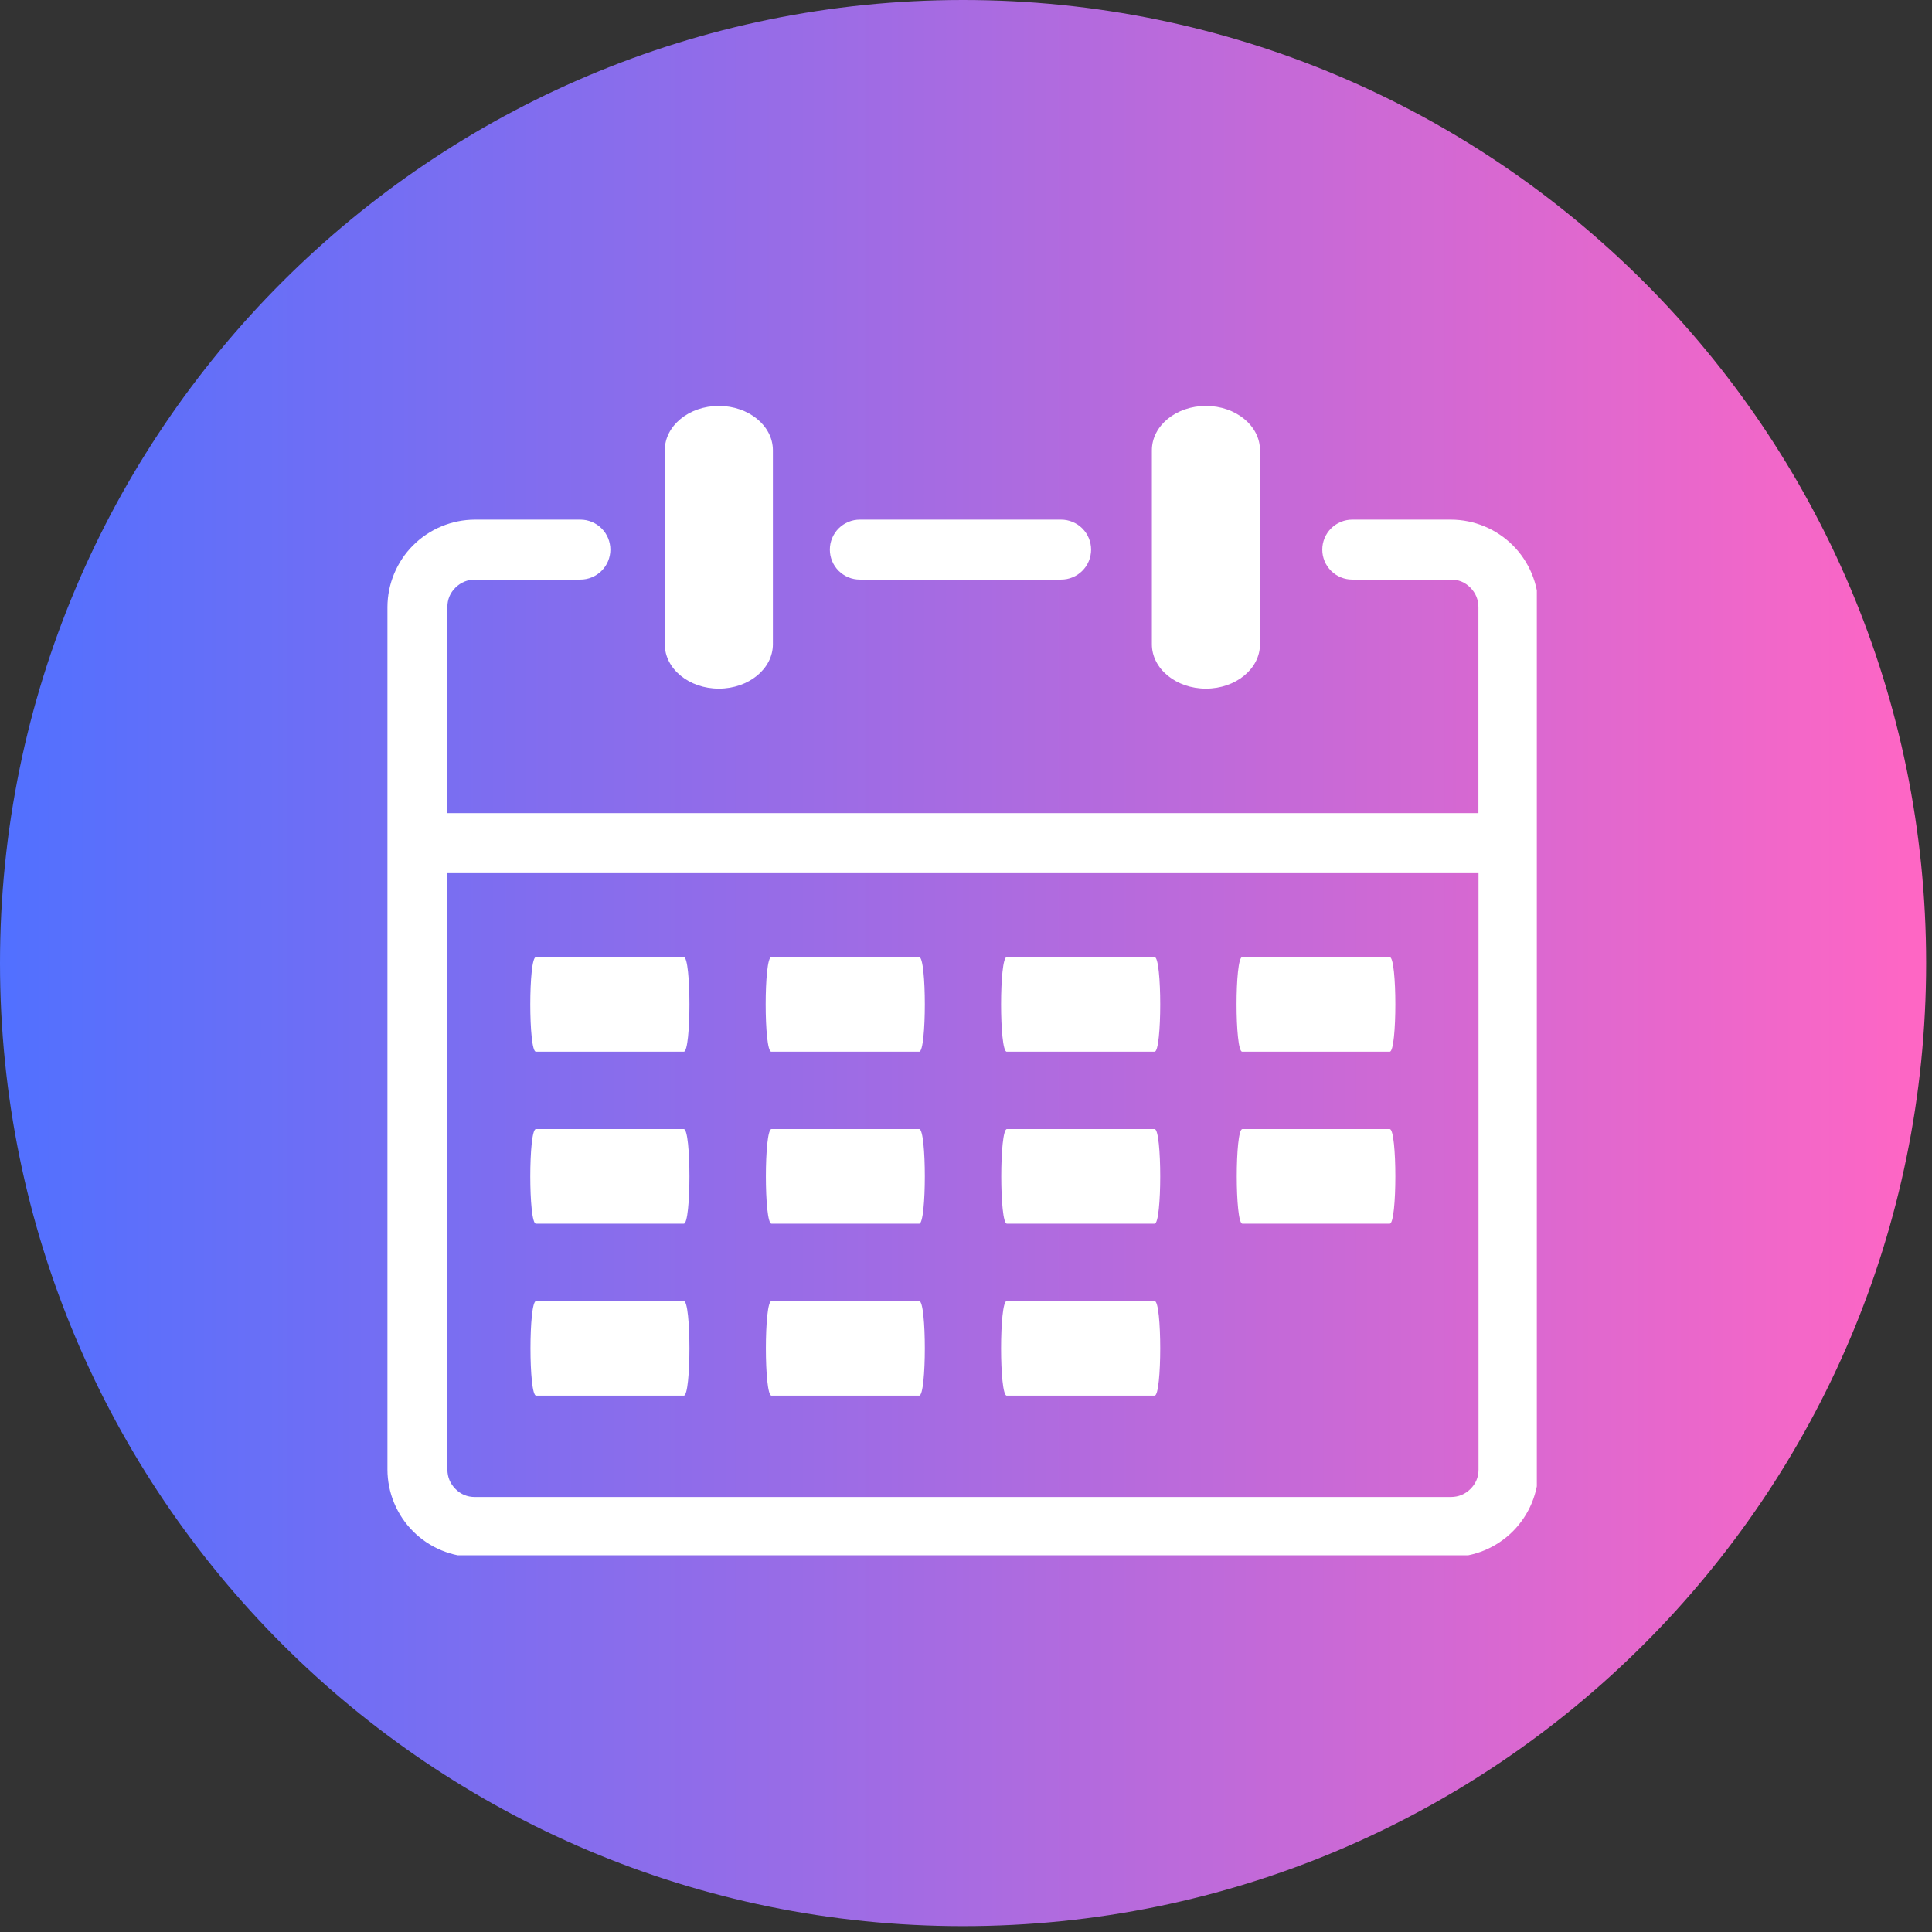
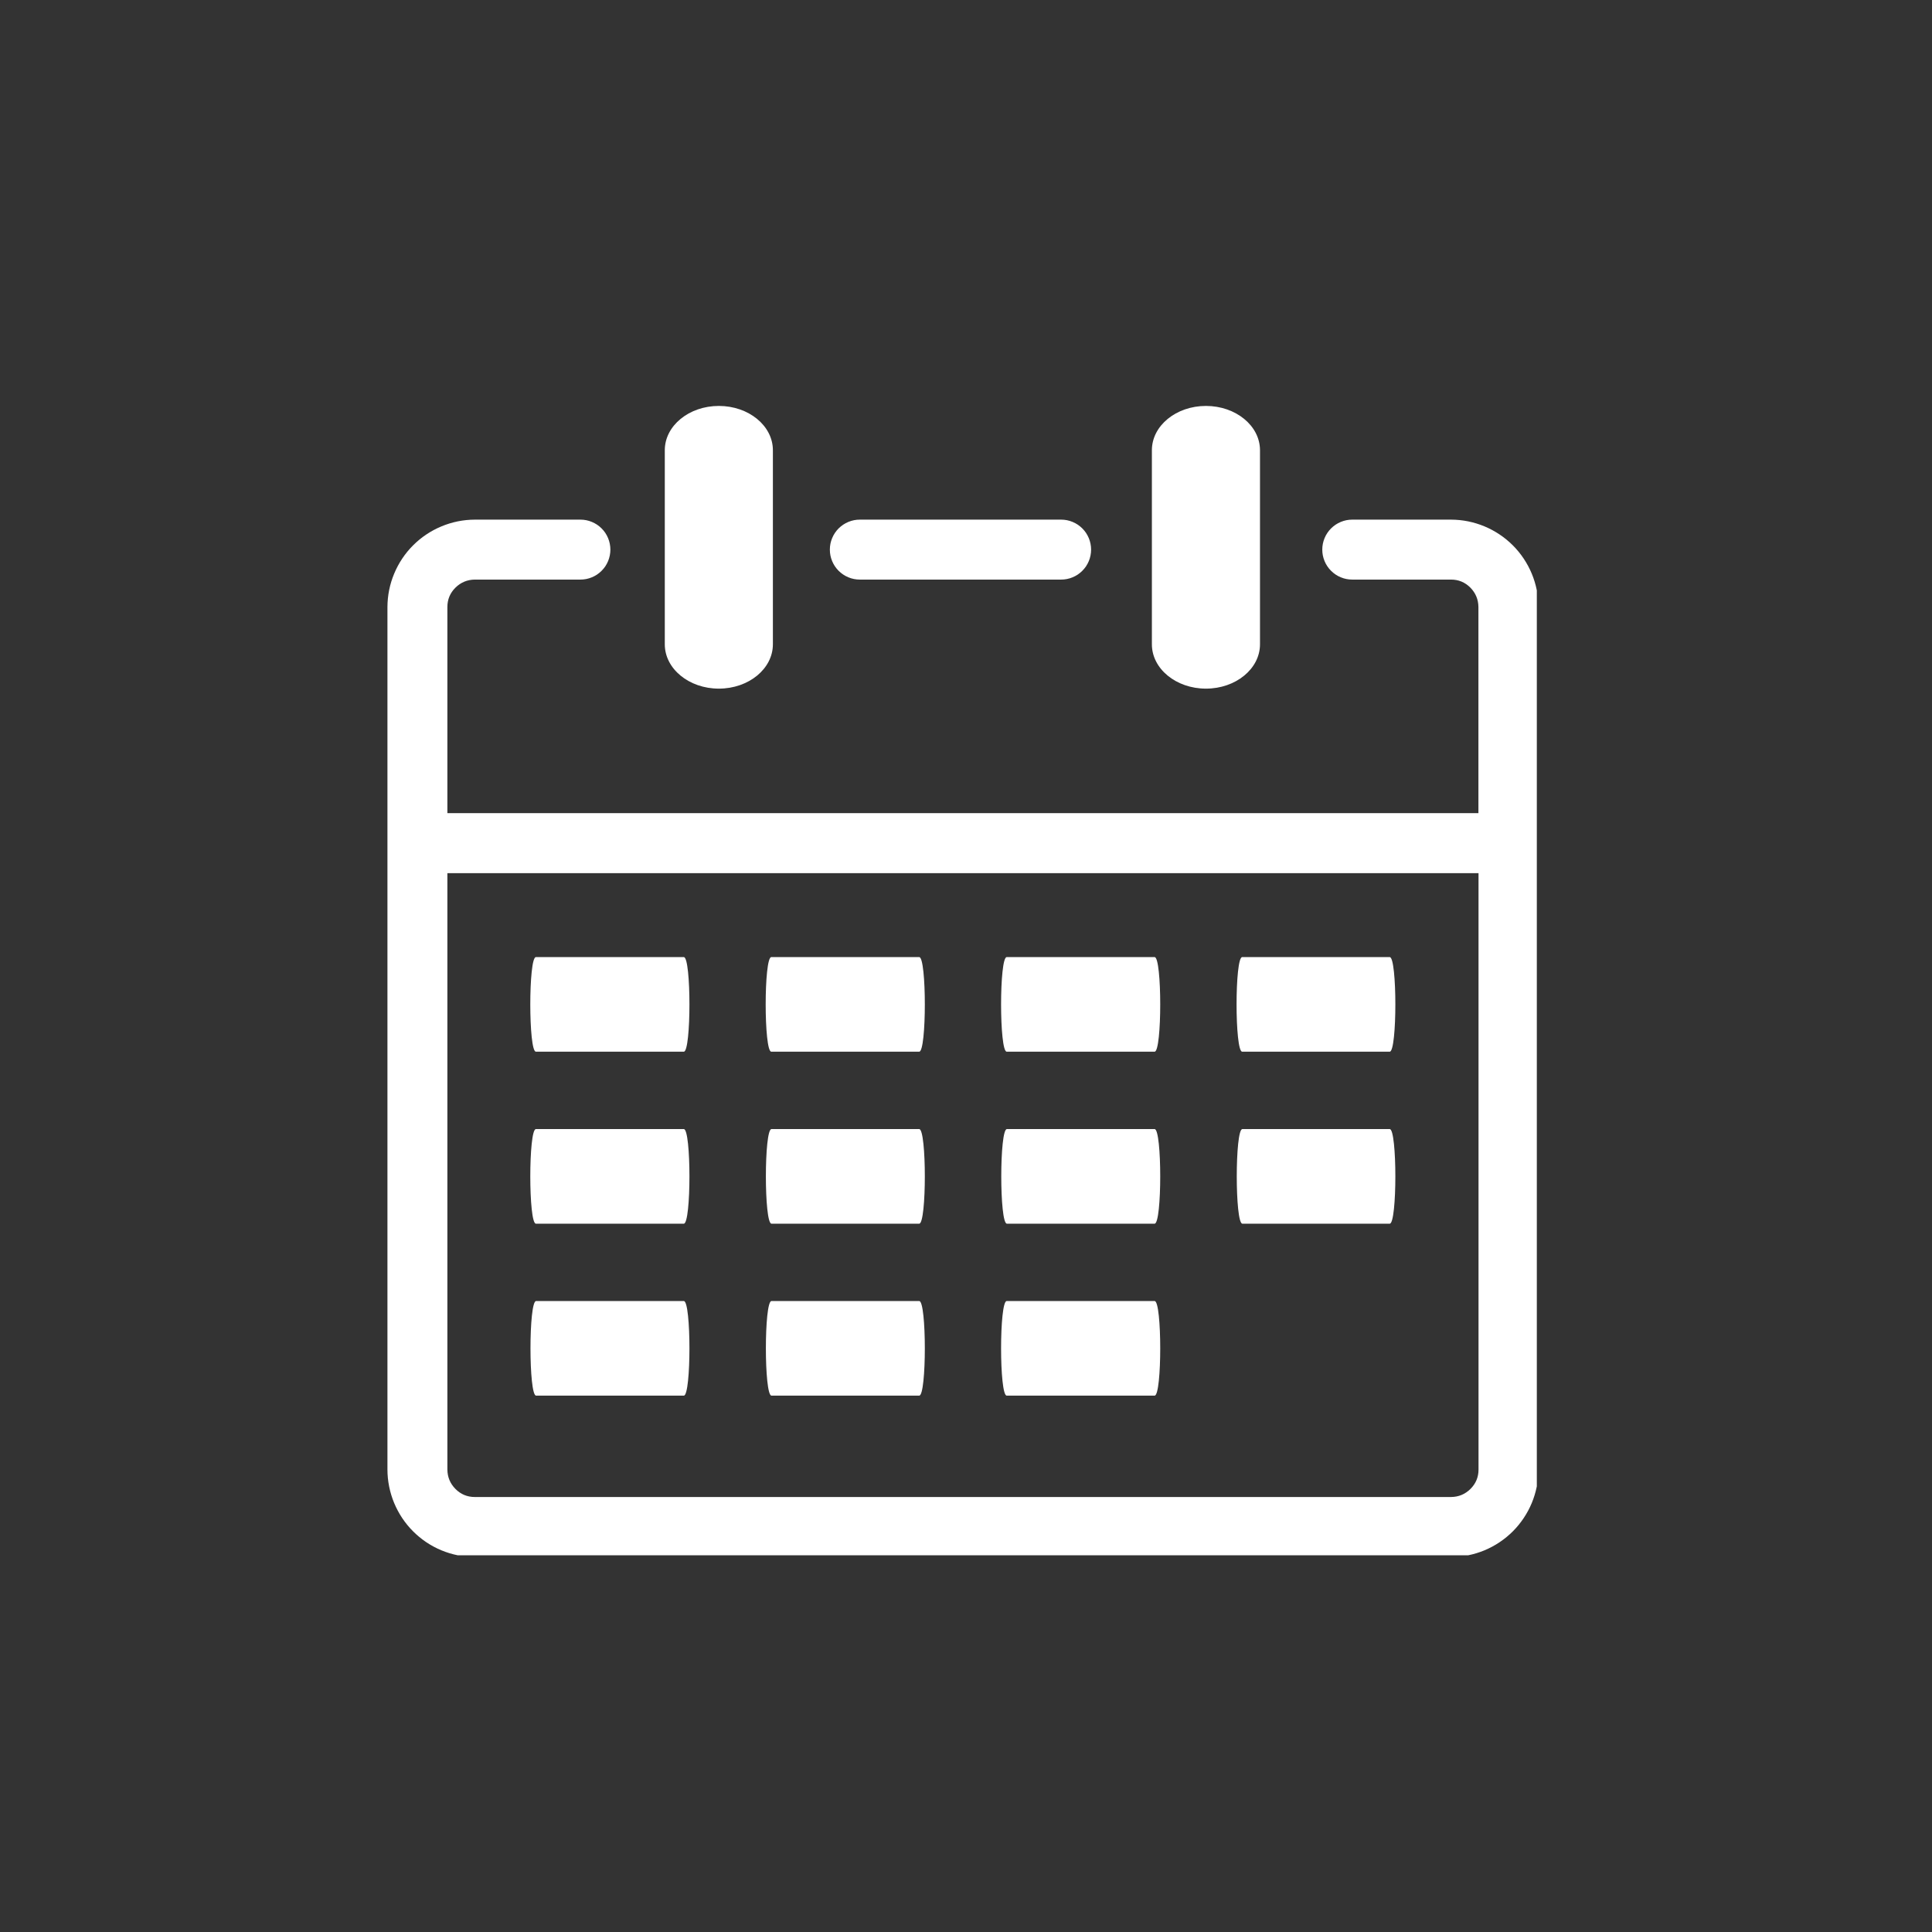
<svg xmlns="http://www.w3.org/2000/svg" width="393" zoomAndPan="magnify" viewBox="0 0 294.75 294.75" height="393" preserveAspectRatio="xMidYMid meet" version="1.0">
  <rect x="0" y="0" width="294.75" height="294.75" fill="#333333" stroke="none" />
  <defs>
    <clipPath id="dc6d0aa151">
      <path d="M 0 0 L 293.855 0 L 293.855 293.855 L 0 293.855 Z M 0 0 " clip-rule="nonzero" />
    </clipPath>
    <clipPath id="b9bd7cbcfe">
-       <path d="M 146.926 0 C 65.781 0 0 65.781 0 146.926 C 0 228.074 65.781 293.855 146.926 293.855 C 228.074 293.855 293.855 228.074 293.855 146.926 C 293.855 65.781 228.074 0 146.926 0 Z M 146.926 0 " clip-rule="nonzero" />
-     </clipPath>
+       </clipPath>
    <clipPath id="b87ad326e0">
      <path d="M 0 0 L 293.855 0 L 293.855 293.855 L 0 293.855 Z M 0 0 " clip-rule="nonzero" />
    </clipPath>
    <clipPath id="940850ff7f">
      <path d="M 146.926 0 C 65.781 0 0 65.781 0 146.926 C 0 228.074 65.781 293.855 146.926 293.855 C 228.074 293.855 293.855 228.074 293.855 146.926 C 293.855 65.781 228.074 0 146.926 0 Z M 146.926 0 " clip-rule="nonzero" />
    </clipPath>
    <linearGradient x1="0" gradientTransform="matrix(1.148, 0, 0, 1.148, 0, -0)" y1="128" x2="256" gradientUnits="userSpaceOnUse" y2="128" id="8bec6d9b5c">
      <stop stop-opacity="1" stop-color="rgb(31.76%, 43.919%, 100%)" offset="0" />
      <stop stop-opacity="1" stop-color="rgb(32.025%, 43.904%, 99.908%)" offset="0.004" />
      <stop stop-opacity="1" stop-color="rgb(32.292%, 43.889%, 99.818%)" offset="0.008" />
      <stop stop-opacity="1" stop-color="rgb(32.559%, 43.874%, 99.728%)" offset="0.012" />
      <stop stop-opacity="1" stop-color="rgb(32.826%, 43.858%, 99.638%)" offset="0.016" />
      <stop stop-opacity="1" stop-color="rgb(33.092%, 43.843%, 99.547%)" offset="0.02" />
      <stop stop-opacity="1" stop-color="rgb(33.359%, 43.828%, 99.457%)" offset="0.023" />
      <stop stop-opacity="1" stop-color="rgb(33.624%, 43.813%, 99.367%)" offset="0.027" />
      <stop stop-opacity="1" stop-color="rgb(33.891%, 43.797%, 99.277%)" offset="0.031" />
      <stop stop-opacity="1" stop-color="rgb(34.158%, 43.782%, 99.185%)" offset="0.035" />
      <stop stop-opacity="1" stop-color="rgb(34.425%, 43.767%, 99.095%)" offset="0.039" />
      <stop stop-opacity="1" stop-color="rgb(34.691%, 43.75%, 99.005%)" offset="0.043" />
      <stop stop-opacity="1" stop-color="rgb(34.958%, 43.735%, 98.915%)" offset="0.047" />
      <stop stop-opacity="1" stop-color="rgb(35.223%, 43.719%, 98.824%)" offset="0.051" />
      <stop stop-opacity="1" stop-color="rgb(35.49%, 43.704%, 98.734%)" offset="0.055" />
      <stop stop-opacity="1" stop-color="rgb(35.757%, 43.689%, 98.643%)" offset="0.059" />
      <stop stop-opacity="1" stop-color="rgb(36.024%, 43.674%, 98.553%)" offset="0.062" />
      <stop stop-opacity="1" stop-color="rgb(36.29%, 43.658%, 98.462%)" offset="0.066" />
      <stop stop-opacity="1" stop-color="rgb(36.557%, 43.643%, 98.372%)" offset="0.07" />
      <stop stop-opacity="1" stop-color="rgb(36.824%, 43.628%, 98.282%)" offset="0.074" />
      <stop stop-opacity="1" stop-color="rgb(37.091%, 43.613%, 98.192%)" offset="0.078" />
      <stop stop-opacity="1" stop-color="rgb(37.357%, 43.597%, 98.1%)" offset="0.082" />
      <stop stop-opacity="1" stop-color="rgb(37.624%, 43.582%, 98.01%)" offset="0.086" />
      <stop stop-opacity="1" stop-color="rgb(37.889%, 43.567%, 97.92%)" offset="0.09" />
      <stop stop-opacity="1" stop-color="rgb(38.156%, 43.552%, 97.83%)" offset="0.094" />
      <stop stop-opacity="1" stop-color="rgb(38.423%, 43.536%, 97.739%)" offset="0.098" />
      <stop stop-opacity="1" stop-color="rgb(38.69%, 43.521%, 97.649%)" offset="0.102" />
      <stop stop-opacity="1" stop-color="rgb(38.956%, 43.506%, 97.559%)" offset="0.105" />
      <stop stop-opacity="1" stop-color="rgb(39.223%, 43.491%, 97.469%)" offset="0.109" />
      <stop stop-opacity="1" stop-color="rgb(39.49%, 43.475%, 97.377%)" offset="0.113" />
      <stop stop-opacity="1" stop-color="rgb(39.757%, 43.46%, 97.287%)" offset="0.117" />
      <stop stop-opacity="1" stop-color="rgb(40.022%, 43.445%, 97.197%)" offset="0.121" />
      <stop stop-opacity="1" stop-color="rgb(40.289%, 43.43%, 97.107%)" offset="0.125" />
      <stop stop-opacity="1" stop-color="rgb(40.555%, 43.414%, 97.015%)" offset="0.129" />
      <stop stop-opacity="1" stop-color="rgb(40.822%, 43.399%, 96.925%)" offset="0.133" />
      <stop stop-opacity="1" stop-color="rgb(41.089%, 43.384%, 96.835%)" offset="0.137" />
      <stop stop-opacity="1" stop-color="rgb(41.356%, 43.369%, 96.745%)" offset="0.141" />
      <stop stop-opacity="1" stop-color="rgb(41.621%, 43.353%, 96.654%)" offset="0.145" />
      <stop stop-opacity="1" stop-color="rgb(41.888%, 43.338%, 96.564%)" offset="0.148" />
      <stop stop-opacity="1" stop-color="rgb(42.155%, 43.323%, 96.474%)" offset="0.152" />
      <stop stop-opacity="1" stop-color="rgb(42.422%, 43.307%, 96.384%)" offset="0.156" />
      <stop stop-opacity="1" stop-color="rgb(42.688%, 43.291%, 96.292%)" offset="0.16" />
      <stop stop-opacity="1" stop-color="rgb(42.955%, 43.275%, 96.202%)" offset="0.164" />
      <stop stop-opacity="1" stop-color="rgb(43.221%, 43.26%, 96.112%)" offset="0.168" />
      <stop stop-opacity="1" stop-color="rgb(43.488%, 43.245%, 96.022%)" offset="0.172" />
      <stop stop-opacity="1" stop-color="rgb(43.755%, 43.23%, 95.932%)" offset="0.176" />
      <stop stop-opacity="1" stop-color="rgb(44.022%, 43.214%, 95.842%)" offset="0.18" />
      <stop stop-opacity="1" stop-color="rgb(44.287%, 43.199%, 95.75%)" offset="0.184" />
      <stop stop-opacity="1" stop-color="rgb(44.554%, 43.184%, 95.66%)" offset="0.188" />
      <stop stop-opacity="1" stop-color="rgb(44.82%, 43.169%, 95.57%)" offset="0.191" />
      <stop stop-opacity="1" stop-color="rgb(45.087%, 43.153%, 95.48%)" offset="0.195" />
      <stop stop-opacity="1" stop-color="rgb(45.354%, 43.138%, 95.389%)" offset="0.199" />
      <stop stop-opacity="1" stop-color="rgb(45.621%, 43.123%, 95.299%)" offset="0.203" />
      <stop stop-opacity="1" stop-color="rgb(45.886%, 43.108%, 95.209%)" offset="0.207" />
      <stop stop-opacity="1" stop-color="rgb(46.153%, 43.092%, 95.119%)" offset="0.211" />
      <stop stop-opacity="1" stop-color="rgb(46.42%, 43.077%, 95.027%)" offset="0.215" />
      <stop stop-opacity="1" stop-color="rgb(46.687%, 43.062%, 94.937%)" offset="0.219" />
      <stop stop-opacity="1" stop-color="rgb(46.953%, 43.047%, 94.847%)" offset="0.223" />
      <stop stop-opacity="1" stop-color="rgb(47.22%, 43.031%, 94.757%)" offset="0.227" />
      <stop stop-opacity="1" stop-color="rgb(47.485%, 43.016%, 94.666%)" offset="0.23" />
      <stop stop-opacity="1" stop-color="rgb(47.752%, 43.001%, 94.576%)" offset="0.234" />
      <stop stop-opacity="1" stop-color="rgb(48.019%, 42.986%, 94.485%)" offset="0.238" />
      <stop stop-opacity="1" stop-color="rgb(48.286%, 42.97%, 94.395%)" offset="0.242" />
      <stop stop-opacity="1" stop-color="rgb(48.552%, 42.955%, 94.304%)" offset="0.246" />
      <stop stop-opacity="1" stop-color="rgb(48.819%, 42.94%, 94.214%)" offset="0.25" />
      <stop stop-opacity="1" stop-color="rgb(49.086%, 42.925%, 94.124%)" offset="0.254" />
      <stop stop-opacity="1" stop-color="rgb(49.353%, 42.909%, 94.034%)" offset="0.258" />
      <stop stop-opacity="1" stop-color="rgb(49.619%, 42.894%, 93.942%)" offset="0.262" />
      <stop stop-opacity="1" stop-color="rgb(49.886%, 42.879%, 93.852%)" offset="0.266" />
      <stop stop-opacity="1" stop-color="rgb(50.151%, 42.862%, 93.762%)" offset="0.27" />
      <stop stop-opacity="1" stop-color="rgb(50.418%, 42.847%, 93.672%)" offset="0.273" />
      <stop stop-opacity="1" stop-color="rgb(50.685%, 42.831%, 93.581%)" offset="0.277" />
      <stop stop-opacity="1" stop-color="rgb(50.952%, 42.816%, 93.491%)" offset="0.281" />
      <stop stop-opacity="1" stop-color="rgb(51.218%, 42.801%, 93.401%)" offset="0.285" />
      <stop stop-opacity="1" stop-color="rgb(51.485%, 42.786%, 93.311%)" offset="0.289" />
      <stop stop-opacity="1" stop-color="rgb(51.752%, 42.77%, 93.219%)" offset="0.293" />
      <stop stop-opacity="1" stop-color="rgb(52.019%, 42.755%, 93.129%)" offset="0.297" />
      <stop stop-opacity="1" stop-color="rgb(52.284%, 42.74%, 93.039%)" offset="0.301" />
      <stop stop-opacity="1" stop-color="rgb(52.551%, 42.725%, 92.949%)" offset="0.305" />
      <stop stop-opacity="1" stop-color="rgb(52.817%, 42.709%, 92.857%)" offset="0.309" />
      <stop stop-opacity="1" stop-color="rgb(53.084%, 42.694%, 92.767%)" offset="0.312" />
      <stop stop-opacity="1" stop-color="rgb(53.351%, 42.679%, 92.677%)" offset="0.316" />
      <stop stop-opacity="1" stop-color="rgb(53.618%, 42.664%, 92.587%)" offset="0.32" />
      <stop stop-opacity="1" stop-color="rgb(53.883%, 42.648%, 92.496%)" offset="0.324" />
      <stop stop-opacity="1" stop-color="rgb(54.15%, 42.633%, 92.406%)" offset="0.328" />
      <stop stop-opacity="1" stop-color="rgb(54.416%, 42.618%, 92.316%)" offset="0.332" />
      <stop stop-opacity="1" stop-color="rgb(54.683%, 42.603%, 92.226%)" offset="0.336" />
      <stop stop-opacity="1" stop-color="rgb(54.95%, 42.587%, 92.136%)" offset="0.34" />
      <stop stop-opacity="1" stop-color="rgb(55.217%, 42.572%, 92.046%)" offset="0.344" />
      <stop stop-opacity="1" stop-color="rgb(55.482%, 42.557%, 91.954%)" offset="0.348" />
      <stop stop-opacity="1" stop-color="rgb(55.75%, 42.542%, 91.864%)" offset="0.352" />
      <stop stop-opacity="1" stop-color="rgb(56.017%, 42.526%, 91.774%)" offset="0.355" />
      <stop stop-opacity="1" stop-color="rgb(56.284%, 42.511%, 91.684%)" offset="0.359" />
      <stop stop-opacity="1" stop-color="rgb(56.549%, 42.496%, 91.592%)" offset="0.363" />
      <stop stop-opacity="1" stop-color="rgb(56.816%, 42.48%, 91.502%)" offset="0.367" />
      <stop stop-opacity="1" stop-color="rgb(57.082%, 42.465%, 91.412%)" offset="0.371" />
      <stop stop-opacity="1" stop-color="rgb(57.349%, 42.45%, 91.322%)" offset="0.375" />
      <stop stop-opacity="1" stop-color="rgb(57.616%, 42.433%, 91.231%)" offset="0.379" />
      <stop stop-opacity="1" stop-color="rgb(57.883%, 42.418%, 91.141%)" offset="0.383" />
      <stop stop-opacity="1" stop-color="rgb(58.148%, 42.403%, 91.051%)" offset="0.387" />
      <stop stop-opacity="1" stop-color="rgb(58.415%, 42.387%, 90.961%)" offset="0.391" />
      <stop stop-opacity="1" stop-color="rgb(58.682%, 42.372%, 90.869%)" offset="0.395" />
      <stop stop-opacity="1" stop-color="rgb(58.949%, 42.357%, 90.779%)" offset="0.398" />
      <stop stop-opacity="1" stop-color="rgb(59.215%, 42.342%, 90.689%)" offset="0.402" />
      <stop stop-opacity="1" stop-color="rgb(59.482%, 42.326%, 90.599%)" offset="0.406" />
      <stop stop-opacity="1" stop-color="rgb(59.747%, 42.311%, 90.508%)" offset="0.41" />
      <stop stop-opacity="1" stop-color="rgb(60.014%, 42.296%, 90.417%)" offset="0.414" />
      <stop stop-opacity="1" stop-color="rgb(60.281%, 42.281%, 90.327%)" offset="0.418" />
      <stop stop-opacity="1" stop-color="rgb(60.548%, 42.265%, 90.237%)" offset="0.422" />
      <stop stop-opacity="1" stop-color="rgb(60.814%, 42.25%, 90.146%)" offset="0.426" />
      <stop stop-opacity="1" stop-color="rgb(61.081%, 42.235%, 90.056%)" offset="0.43" />
      <stop stop-opacity="1" stop-color="rgb(61.348%, 42.22%, 89.966%)" offset="0.434" />
      <stop stop-opacity="1" stop-color="rgb(61.615%, 42.204%, 89.876%)" offset="0.438" />
      <stop stop-opacity="1" stop-color="rgb(61.88%, 42.189%, 89.784%)" offset="0.441" />
      <stop stop-opacity="1" stop-color="rgb(62.148%, 42.174%, 89.694%)" offset="0.445" />
      <stop stop-opacity="1" stop-color="rgb(62.413%, 42.159%, 89.604%)" offset="0.449" />
      <stop stop-opacity="1" stop-color="rgb(62.68%, 42.143%, 89.514%)" offset="0.453" />
      <stop stop-opacity="1" stop-color="rgb(62.947%, 42.128%, 89.423%)" offset="0.457" />
      <stop stop-opacity="1" stop-color="rgb(63.214%, 42.113%, 89.333%)" offset="0.461" />
      <stop stop-opacity="1" stop-color="rgb(63.48%, 42.097%, 89.243%)" offset="0.465" />
      <stop stop-opacity="1" stop-color="rgb(63.747%, 42.082%, 89.153%)" offset="0.469" />
      <stop stop-opacity="1" stop-color="rgb(64.012%, 42.067%, 89.061%)" offset="0.473" />
      <stop stop-opacity="1" stop-color="rgb(64.279%, 42.052%, 88.971%)" offset="0.477" />
      <stop stop-opacity="1" stop-color="rgb(64.546%, 42.036%, 88.881%)" offset="0.48" />
      <stop stop-opacity="1" stop-color="rgb(64.813%, 42.021%, 88.791%)" offset="0.484" />
      <stop stop-opacity="1" stop-color="rgb(65.079%, 42.004%, 88.699%)" offset="0.488" />
      <stop stop-opacity="1" stop-color="rgb(65.346%, 41.989%, 88.609%)" offset="0.492" />
      <stop stop-opacity="1" stop-color="rgb(65.613%, 41.974%, 88.519%)" offset="0.496" />
      <stop stop-opacity="1" stop-color="rgb(65.88%, 41.959%, 88.429%)" offset="0.5" />
      <stop stop-opacity="1" stop-color="rgb(66.145%, 41.943%, 88.339%)" offset="0.504" />
      <stop stop-opacity="1" stop-color="rgb(66.412%, 41.928%, 88.249%)" offset="0.508" />
      <stop stop-opacity="1" stop-color="rgb(66.678%, 41.913%, 88.158%)" offset="0.512" />
      <stop stop-opacity="1" stop-color="rgb(66.945%, 41.898%, 88.068%)" offset="0.516" />
      <stop stop-opacity="1" stop-color="rgb(67.212%, 41.882%, 87.978%)" offset="0.52" />
      <stop stop-opacity="1" stop-color="rgb(67.479%, 41.867%, 87.888%)" offset="0.523" />
      <stop stop-opacity="1" stop-color="rgb(67.744%, 41.852%, 87.796%)" offset="0.527" />
      <stop stop-opacity="1" stop-color="rgb(68.011%, 41.837%, 87.706%)" offset="0.531" />
      <stop stop-opacity="1" stop-color="rgb(68.279%, 41.821%, 87.616%)" offset="0.535" />
      <stop stop-opacity="1" stop-color="rgb(68.546%, 41.806%, 87.526%)" offset="0.539" />
      <stop stop-opacity="1" stop-color="rgb(68.811%, 41.791%, 87.434%)" offset="0.543" />
      <stop stop-opacity="1" stop-color="rgb(69.078%, 41.776%, 87.344%)" offset="0.547" />
      <stop stop-opacity="1" stop-color="rgb(69.344%, 41.76%, 87.254%)" offset="0.551" />
      <stop stop-opacity="1" stop-color="rgb(69.611%, 41.745%, 87.164%)" offset="0.555" />
      <stop stop-opacity="1" stop-color="rgb(69.878%, 41.73%, 87.073%)" offset="0.559" />
      <stop stop-opacity="1" stop-color="rgb(70.145%, 41.714%, 86.983%)" offset="0.562" />
      <stop stop-opacity="1" stop-color="rgb(70.41%, 41.699%, 86.893%)" offset="0.566" />
      <stop stop-opacity="1" stop-color="rgb(70.677%, 41.684%, 86.803%)" offset="0.57" />
      <stop stop-opacity="1" stop-color="rgb(70.944%, 41.669%, 86.711%)" offset="0.574" />
      <stop stop-opacity="1" stop-color="rgb(71.211%, 41.653%, 86.621%)" offset="0.578" />
      <stop stop-opacity="1" stop-color="rgb(71.477%, 41.638%, 86.531%)" offset="0.582" />
      <stop stop-opacity="1" stop-color="rgb(71.744%, 41.623%, 86.441%)" offset="0.586" />
      <stop stop-opacity="1" stop-color="rgb(72.009%, 41.608%, 86.349%)" offset="0.59" />
      <stop stop-opacity="1" stop-color="rgb(72.276%, 41.592%, 86.259%)" offset="0.594" />
      <stop stop-opacity="1" stop-color="rgb(72.543%, 41.576%, 86.169%)" offset="0.598" />
      <stop stop-opacity="1" stop-color="rgb(72.81%, 41.56%, 86.079%)" offset="0.602" />
      <stop stop-opacity="1" stop-color="rgb(73.076%, 41.545%, 85.988%)" offset="0.605" />
      <stop stop-opacity="1" stop-color="rgb(73.343%, 41.53%, 85.898%)" offset="0.609" />
      <stop stop-opacity="1" stop-color="rgb(73.608%, 41.515%, 85.808%)" offset="0.613" />
      <stop stop-opacity="1" stop-color="rgb(73.875%, 41.499%, 85.718%)" offset="0.617" />
      <stop stop-opacity="1" stop-color="rgb(74.142%, 41.484%, 85.626%)" offset="0.621" />
      <stop stop-opacity="1" stop-color="rgb(74.409%, 41.469%, 85.536%)" offset="0.625" />
      <stop stop-opacity="1" stop-color="rgb(74.675%, 41.454%, 85.446%)" offset="0.629" />
      <stop stop-opacity="1" stop-color="rgb(74.942%, 41.438%, 85.356%)" offset="0.633" />
      <stop stop-opacity="1" stop-color="rgb(75.209%, 41.423%, 85.265%)" offset="0.637" />
      <stop stop-opacity="1" stop-color="rgb(75.476%, 41.408%, 85.175%)" offset="0.641" />
      <stop stop-opacity="1" stop-color="rgb(75.742%, 41.393%, 85.085%)" offset="0.645" />
      <stop stop-opacity="1" stop-color="rgb(76.009%, 41.377%, 84.995%)" offset="0.648" />
      <stop stop-opacity="1" stop-color="rgb(76.274%, 41.362%, 84.903%)" offset="0.652" />
      <stop stop-opacity="1" stop-color="rgb(76.541%, 41.347%, 84.813%)" offset="0.656" />
      <stop stop-opacity="1" stop-color="rgb(76.808%, 41.331%, 84.723%)" offset="0.66" />
      <stop stop-opacity="1" stop-color="rgb(77.075%, 41.316%, 84.633%)" offset="0.664" />
      <stop stop-opacity="1" stop-color="rgb(77.341%, 41.301%, 84.541%)" offset="0.668" />
      <stop stop-opacity="1" stop-color="rgb(77.608%, 41.286%, 84.451%)" offset="0.672" />
      <stop stop-opacity="1" stop-color="rgb(77.875%, 41.27%, 84.361%)" offset="0.676" />
      <stop stop-opacity="1" stop-color="rgb(78.142%, 41.255%, 84.271%)" offset="0.68" />
      <stop stop-opacity="1" stop-color="rgb(78.407%, 41.24%, 84.181%)" offset="0.684" />
      <stop stop-opacity="1" stop-color="rgb(78.674%, 41.225%, 84.091%)" offset="0.688" />
      <stop stop-opacity="1" stop-color="rgb(78.94%, 41.209%, 84%)" offset="0.691" />
      <stop stop-opacity="1" stop-color="rgb(79.207%, 41.194%, 83.91%)" offset="0.695" />
      <stop stop-opacity="1" stop-color="rgb(79.474%, 41.179%, 83.82%)" offset="0.699" />
      <stop stop-opacity="1" stop-color="rgb(79.741%, 41.164%, 83.73%)" offset="0.703" />
      <stop stop-opacity="1" stop-color="rgb(80.006%, 41.148%, 83.638%)" offset="0.707" />
      <stop stop-opacity="1" stop-color="rgb(80.273%, 41.133%, 83.548%)" offset="0.711" />
      <stop stop-opacity="1" stop-color="rgb(80.54%, 41.116%, 83.458%)" offset="0.715" />
      <stop stop-opacity="1" stop-color="rgb(80.807%, 41.101%, 83.368%)" offset="0.719" />
      <stop stop-opacity="1" stop-color="rgb(81.073%, 41.086%, 83.276%)" offset="0.723" />
      <stop stop-opacity="1" stop-color="rgb(81.34%, 41.071%, 83.186%)" offset="0.727" />
      <stop stop-opacity="1" stop-color="rgb(81.606%, 41.055%, 83.096%)" offset="0.73" />
      <stop stop-opacity="1" stop-color="rgb(81.873%, 41.04%, 83.006%)" offset="0.734" />
      <stop stop-opacity="1" stop-color="rgb(82.14%, 41.025%, 82.915%)" offset="0.738" />
      <stop stop-opacity="1" stop-color="rgb(82.407%, 41.01%, 82.825%)" offset="0.742" />
      <stop stop-opacity="1" stop-color="rgb(82.672%, 40.994%, 82.735%)" offset="0.746" />
      <stop stop-opacity="1" stop-color="rgb(82.939%, 40.979%, 82.645%)" offset="0.75" />
      <stop stop-opacity="1" stop-color="rgb(83.205%, 40.964%, 82.553%)" offset="0.754" />
      <stop stop-opacity="1" stop-color="rgb(83.472%, 40.948%, 82.463%)" offset="0.758" />
      <stop stop-opacity="1" stop-color="rgb(83.739%, 40.933%, 82.373%)" offset="0.762" />
      <stop stop-opacity="1" stop-color="rgb(84.006%, 40.918%, 82.283%)" offset="0.766" />
      <stop stop-opacity="1" stop-color="rgb(84.271%, 40.903%, 82.191%)" offset="0.77" />
      <stop stop-opacity="1" stop-color="rgb(84.538%, 40.887%, 82.101%)" offset="0.773" />
      <stop stop-opacity="1" stop-color="rgb(84.805%, 40.872%, 82.011%)" offset="0.777" />
      <stop stop-opacity="1" stop-color="rgb(85.072%, 40.857%, 81.921%)" offset="0.781" />
      <stop stop-opacity="1" stop-color="rgb(85.338%, 40.842%, 81.83%)" offset="0.785" />
      <stop stop-opacity="1" stop-color="rgb(85.605%, 40.826%, 81.74%)" offset="0.789" />
      <stop stop-opacity="1" stop-color="rgb(85.87%, 40.811%, 81.65%)" offset="0.793" />
      <stop stop-opacity="1" stop-color="rgb(86.137%, 40.796%, 81.56%)" offset="0.797" />
      <stop stop-opacity="1" stop-color="rgb(86.404%, 40.781%, 81.468%)" offset="0.801" />
      <stop stop-opacity="1" stop-color="rgb(86.671%, 40.765%, 81.378%)" offset="0.805" />
      <stop stop-opacity="1" stop-color="rgb(86.937%, 40.75%, 81.288%)" offset="0.809" />
      <stop stop-opacity="1" stop-color="rgb(87.204%, 40.735%, 81.198%)" offset="0.812" />
      <stop stop-opacity="1" stop-color="rgb(87.471%, 40.72%, 81.107%)" offset="0.816" />
      <stop stop-opacity="1" stop-color="rgb(87.738%, 40.704%, 81.017%)" offset="0.82" />
      <stop stop-opacity="1" stop-color="rgb(88.004%, 40.688%, 80.927%)" offset="0.824" />
      <stop stop-opacity="1" stop-color="rgb(88.271%, 40.672%, 80.836%)" offset="0.828" />
      <stop stop-opacity="1" stop-color="rgb(88.536%, 40.657%, 80.745%)" offset="0.832" />
      <stop stop-opacity="1" stop-color="rgb(88.803%, 40.642%, 80.655%)" offset="0.836" />
      <stop stop-opacity="1" stop-color="rgb(89.07%, 40.627%, 80.565%)" offset="0.84" />
      <stop stop-opacity="1" stop-color="rgb(89.337%, 40.611%, 80.475%)" offset="0.844" />
      <stop stop-opacity="1" stop-color="rgb(89.603%, 40.596%, 80.385%)" offset="0.848" />
      <stop stop-opacity="1" stop-color="rgb(89.87%, 40.581%, 80.295%)" offset="0.852" />
      <stop stop-opacity="1" stop-color="rgb(90.137%, 40.565%, 80.203%)" offset="0.855" />
      <stop stop-opacity="1" stop-color="rgb(90.404%, 40.55%, 80.113%)" offset="0.859" />
      <stop stop-opacity="1" stop-color="rgb(90.669%, 40.535%, 80.023%)" offset="0.863" />
      <stop stop-opacity="1" stop-color="rgb(90.936%, 40.52%, 79.933%)" offset="0.867" />
      <stop stop-opacity="1" stop-color="rgb(91.202%, 40.504%, 79.842%)" offset="0.871" />
      <stop stop-opacity="1" stop-color="rgb(91.469%, 40.489%, 79.752%)" offset="0.875" />
      <stop stop-opacity="1" stop-color="rgb(91.736%, 40.474%, 79.662%)" offset="0.879" />
      <stop stop-opacity="1" stop-color="rgb(92.003%, 40.459%, 79.572%)" offset="0.883" />
      <stop stop-opacity="1" stop-color="rgb(92.268%, 40.443%, 79.48%)" offset="0.887" />
      <stop stop-opacity="1" stop-color="rgb(92.535%, 40.428%, 79.39%)" offset="0.891" />
      <stop stop-opacity="1" stop-color="rgb(92.801%, 40.413%, 79.3%)" offset="0.895" />
      <stop stop-opacity="1" stop-color="rgb(93.068%, 40.398%, 79.21%)" offset="0.898" />
      <stop stop-opacity="1" stop-color="rgb(93.335%, 40.382%, 79.118%)" offset="0.902" />
      <stop stop-opacity="1" stop-color="rgb(93.602%, 40.367%, 79.028%)" offset="0.906" />
      <stop stop-opacity="1" stop-color="rgb(93.867%, 40.352%, 78.938%)" offset="0.91" />
      <stop stop-opacity="1" stop-color="rgb(94.135%, 40.337%, 78.848%)" offset="0.914" />
      <stop stop-opacity="1" stop-color="rgb(94.402%, 40.321%, 78.757%)" offset="0.918" />
      <stop stop-opacity="1" stop-color="rgb(94.669%, 40.306%, 78.667%)" offset="0.922" />
      <stop stop-opacity="1" stop-color="rgb(94.934%, 40.291%, 78.577%)" offset="0.926" />
      <stop stop-opacity="1" stop-color="rgb(95.201%, 40.276%, 78.487%)" offset="0.93" />
      <stop stop-opacity="1" stop-color="rgb(95.467%, 40.259%, 78.395%)" offset="0.934" />
      <stop stop-opacity="1" stop-color="rgb(95.734%, 40.244%, 78.305%)" offset="0.938" />
      <stop stop-opacity="1" stop-color="rgb(96.001%, 40.228%, 78.215%)" offset="0.941" />
      <stop stop-opacity="1" stop-color="rgb(96.268%, 40.213%, 78.125%)" offset="0.945" />
      <stop stop-opacity="1" stop-color="rgb(96.533%, 40.198%, 78.033%)" offset="0.949" />
      <stop stop-opacity="1" stop-color="rgb(96.8%, 40.182%, 77.943%)" offset="0.953" />
      <stop stop-opacity="1" stop-color="rgb(97.067%, 40.167%, 77.853%)" offset="0.957" />
      <stop stop-opacity="1" stop-color="rgb(97.334%, 40.152%, 77.763%)" offset="0.961" />
      <stop stop-opacity="1" stop-color="rgb(97.6%, 40.137%, 77.672%)" offset="0.965" />
      <stop stop-opacity="1" stop-color="rgb(97.867%, 40.121%, 77.582%)" offset="0.969" />
      <stop stop-opacity="1" stop-color="rgb(98.132%, 40.106%, 77.492%)" offset="0.973" />
      <stop stop-opacity="1" stop-color="rgb(98.399%, 40.091%, 77.402%)" offset="0.977" />
      <stop stop-opacity="1" stop-color="rgb(98.666%, 40.076%, 77.31%)" offset="0.98" />
      <stop stop-opacity="1" stop-color="rgb(98.933%, 40.06%, 77.22%)" offset="0.984" />
      <stop stop-opacity="1" stop-color="rgb(99.199%, 40.045%, 77.13%)" offset="0.988" />
      <stop stop-opacity="1" stop-color="rgb(99.466%, 40.03%, 77.04%)" offset="0.992" />
      <stop stop-opacity="1" stop-color="rgb(99.733%, 40.015%, 76.949%)" offset="0.996" />
      <stop stop-opacity="1" stop-color="rgb(100%, 39.999%, 76.859%)" offset="1" />
    </linearGradient>
    <clipPath id="c53835319f">
-       <rect x="0" width="294" y="0" height="294" />
-     </clipPath>
+       </clipPath>
    <clipPath id="b6458b070b">
      <path d="M 59.109 61.93 L 234.461 61.93 L 234.461 237.281 L 59.109 237.281 Z M 59.109 61.93 " clip-rule="nonzero" />
    </clipPath>
  </defs>
  <g clip-path="url(#dc6d0aa151)">
    <g clip-path="url(#b9bd7cbcfe)">
      <g transform="matrix(1, 0, 0, 1, 0, 0)">
        <g clip-path="url(#c53835319f)">
          <g clip-path="url(#b87ad326e0)">
            <g clip-path="url(#940850ff7f)">
-               <path fill="url(#8bec6d9b5c)" d="M 0 0 L 0 293.855 L 293.855 293.855 L 293.855 0 Z M 0 0 " fill-rule="nonzero" />
-             </g>
+               </g>
          </g>
        </g>
      </g>
    </g>
  </g>
  <g clip-path="url(#b6458b070b)">
    <path fill="#ffffff" d="M 175.734 68.688 C 175.734 64.957 179.422 61.93 183.98 61.93 C 188.539 61.93 192.227 64.957 192.227 68.688 L 192.227 98.297 C 192.227 102.027 188.539 105.059 183.98 105.059 C 179.422 105.059 175.734 102.027 175.734 98.297 Z M 153.586 212.922 C 152.441 212.922 152.441 198.488 153.586 198.488 L 176.148 198.488 C 177.293 198.488 177.293 212.922 176.148 212.922 Z M 81.758 160.449 C 80.617 160.449 80.617 146.016 81.758 146.016 L 104.324 146.016 C 105.469 146.016 105.469 160.449 104.324 160.449 Z M 117.672 160.449 C 116.527 160.449 116.527 146.016 117.672 146.016 L 140.238 146.016 C 141.379 146.016 141.379 160.449 140.238 160.449 Z M 153.586 160.449 C 152.441 160.449 152.441 146.016 153.586 146.016 L 176.148 146.016 C 177.293 146.016 177.293 160.449 176.148 160.449 Z M 189.512 146.016 L 212.02 146.016 C 213.164 146.016 213.164 160.449 212.02 160.449 L 189.512 160.449 C 188.367 160.449 188.367 146.016 189.512 146.016 Z M 81.758 186.688 C 80.617 186.688 80.617 172.254 81.758 172.254 L 104.324 172.254 C 105.469 172.254 105.469 186.688 104.324 186.688 Z M 117.699 186.688 C 116.559 186.688 116.559 172.254 117.699 172.254 L 140.238 172.254 C 141.379 172.254 141.379 186.688 140.238 186.688 Z M 153.613 186.688 C 152.469 186.688 152.469 172.254 153.613 172.254 L 176.148 172.254 C 177.293 172.254 177.293 186.688 176.148 186.688 Z M 189.539 186.688 C 188.398 186.688 188.398 172.254 189.539 172.254 L 212.02 172.254 C 213.164 172.254 213.164 186.688 212.02 186.688 Z M 81.789 212.922 C 80.645 212.922 80.645 198.488 81.789 198.488 L 104.324 198.488 C 105.469 198.488 105.469 212.922 104.324 212.922 Z M 117.699 212.922 C 116.559 212.922 116.559 198.488 117.699 198.488 L 140.238 198.488 C 141.379 198.488 141.379 212.922 140.238 212.922 Z M 101.422 68.688 C 101.422 64.957 105.109 61.93 109.668 61.93 C 114.227 61.93 117.914 64.957 117.914 68.688 L 117.914 98.297 C 117.914 102.027 114.227 105.059 109.668 105.059 C 105.109 105.059 101.422 102.027 101.422 98.297 Z M 68.254 124.051 L 225.551 124.051 L 225.551 92.609 C 225.539 91.461 225.129 90.473 224.324 89.652 C 223.508 88.832 222.523 88.422 221.363 88.422 L 206.305 88.422 C 206.004 88.422 205.707 88.395 205.41 88.336 C 205.117 88.277 204.832 88.191 204.555 88.074 C 204.273 87.961 204.012 87.82 203.762 87.652 C 203.512 87.484 203.281 87.297 203.07 87.082 C 202.855 86.871 202.668 86.641 202.5 86.391 C 202.332 86.141 202.191 85.879 202.078 85.602 C 201.965 85.324 201.875 85.035 201.816 84.742 C 201.758 84.449 201.73 84.152 201.73 83.852 C 201.73 83.551 201.758 83.254 201.816 82.957 C 201.875 82.664 201.965 82.379 202.078 82.102 C 202.191 81.824 202.332 81.559 202.5 81.309 C 202.668 81.059 202.855 80.828 203.07 80.617 C 203.281 80.406 203.512 80.215 203.762 80.047 C 204.012 79.883 204.273 79.742 204.555 79.625 C 204.832 79.512 205.117 79.422 205.41 79.363 C 205.707 79.305 206.004 79.277 206.305 79.277 L 221.379 79.277 C 222.254 79.281 223.121 79.367 223.977 79.539 C 224.836 79.715 225.668 79.969 226.477 80.305 C 227.281 80.641 228.051 81.051 228.777 81.539 C 229.504 82.023 230.176 82.578 230.797 83.195 C 231.414 83.812 231.965 84.484 232.453 85.215 C 232.938 85.941 233.352 86.707 233.688 87.516 C 234.023 88.32 234.277 89.156 234.449 90.012 C 234.621 90.871 234.711 91.734 234.711 92.609 L 234.711 224.215 C 234.711 225.086 234.621 225.953 234.449 226.812 C 234.277 227.668 234.023 228.5 233.688 229.309 C 233.352 230.117 232.938 230.883 232.453 231.609 C 231.965 232.336 231.414 233.012 230.797 233.629 C 230.176 234.246 229.504 234.801 228.777 235.285 C 228.051 235.773 227.281 236.184 226.477 236.52 C 225.668 236.855 224.836 237.109 223.977 237.281 C 223.121 237.457 222.254 237.543 221.379 237.547 L 72.441 237.547 C 71.566 237.543 70.699 237.457 69.844 237.281 C 68.984 237.109 68.152 236.855 67.344 236.52 C 66.535 236.184 65.766 235.77 65.039 235.285 C 64.312 234.797 63.641 234.242 63.023 233.625 C 62.402 233.004 61.852 232.332 61.363 231.602 C 60.879 230.875 60.469 230.105 60.133 229.301 C 59.797 228.492 59.543 227.656 59.371 226.801 C 59.199 225.941 59.109 225.074 59.109 224.199 L 59.109 92.609 C 59.113 91.734 59.199 90.871 59.371 90.012 C 59.543 89.156 59.801 88.32 60.137 87.516 C 60.473 86.707 60.883 85.941 61.367 85.215 C 61.855 84.484 62.406 83.812 63.027 83.195 C 63.645 82.578 64.316 82.023 65.043 81.539 C 65.773 81.051 66.539 80.641 67.348 80.305 C 68.152 79.969 68.988 79.715 69.844 79.539 C 70.703 79.367 71.566 79.281 72.441 79.277 L 88.547 79.277 C 88.848 79.277 89.145 79.305 89.441 79.363 C 89.734 79.422 90.02 79.512 90.297 79.625 C 90.574 79.742 90.84 79.883 91.09 80.047 C 91.34 80.215 91.57 80.406 91.781 80.617 C 91.992 80.828 92.184 81.059 92.352 81.309 C 92.516 81.559 92.656 81.824 92.773 82.102 C 92.887 82.379 92.973 82.664 93.031 82.957 C 93.09 83.254 93.121 83.551 93.121 83.852 C 93.121 84.152 93.09 84.449 93.031 84.742 C 92.973 85.035 92.887 85.324 92.773 85.602 C 92.656 85.879 92.516 86.141 92.352 86.391 C 92.184 86.641 91.992 86.871 91.781 87.082 C 91.57 87.297 91.34 87.484 91.09 87.652 C 90.84 87.82 90.574 87.961 90.297 88.074 C 90.02 88.191 89.734 88.277 89.441 88.336 C 89.145 88.395 88.848 88.422 88.547 88.422 L 72.441 88.422 C 71.293 88.438 70.305 88.844 69.484 89.652 C 68.664 90.469 68.254 91.453 68.254 92.609 Z M 225.566 133.211 L 68.254 133.211 L 68.254 224.199 C 68.266 225.352 68.676 226.336 69.484 227.156 C 70.301 227.977 71.285 228.387 72.441 228.387 L 221.379 228.387 C 222.531 228.375 223.516 227.965 224.336 227.156 C 225.156 226.34 225.566 225.355 225.566 224.199 Z M 131.176 88.422 C 130.875 88.422 130.578 88.395 130.285 88.336 C 129.988 88.277 129.703 88.191 129.426 88.074 C 129.148 87.961 128.887 87.82 128.637 87.652 C 128.387 87.484 128.156 87.297 127.941 87.082 C 127.73 86.871 127.543 86.641 127.375 86.391 C 127.207 86.141 127.066 85.879 126.953 85.602 C 126.836 85.324 126.75 85.035 126.691 84.742 C 126.633 84.449 126.605 84.152 126.605 83.852 C 126.605 83.551 126.633 83.254 126.691 82.957 C 126.75 82.664 126.836 82.379 126.953 82.102 C 127.066 81.824 127.207 81.559 127.375 81.309 C 127.543 81.059 127.73 80.828 127.941 80.617 C 128.156 80.406 128.387 80.215 128.637 80.047 C 128.887 79.883 129.148 79.742 129.426 79.625 C 129.703 79.512 129.988 79.422 130.285 79.363 C 130.578 79.305 130.875 79.277 131.176 79.277 L 161.887 79.277 C 162.188 79.277 162.484 79.305 162.781 79.363 C 163.074 79.422 163.359 79.512 163.637 79.625 C 163.914 79.742 164.18 79.883 164.43 80.047 C 164.676 80.215 164.91 80.406 165.121 80.617 C 165.332 80.828 165.523 81.059 165.691 81.309 C 165.855 81.559 165.996 81.824 166.113 82.102 C 166.227 82.379 166.312 82.664 166.371 82.957 C 166.43 83.254 166.461 83.551 166.461 83.852 C 166.461 84.152 166.43 84.449 166.371 84.742 C 166.312 85.035 166.227 85.324 166.113 85.602 C 165.996 85.879 165.855 86.141 165.691 86.391 C 165.523 86.641 165.332 86.871 165.121 87.082 C 164.91 87.297 164.676 87.484 164.43 87.652 C 164.18 87.82 163.914 87.961 163.637 88.074 C 163.359 88.191 163.074 88.277 162.781 88.336 C 162.484 88.395 162.188 88.422 161.887 88.422 Z M 131.176 88.422 " fill-opacity="1" fill-rule="nonzero" />
  </g>
</svg>